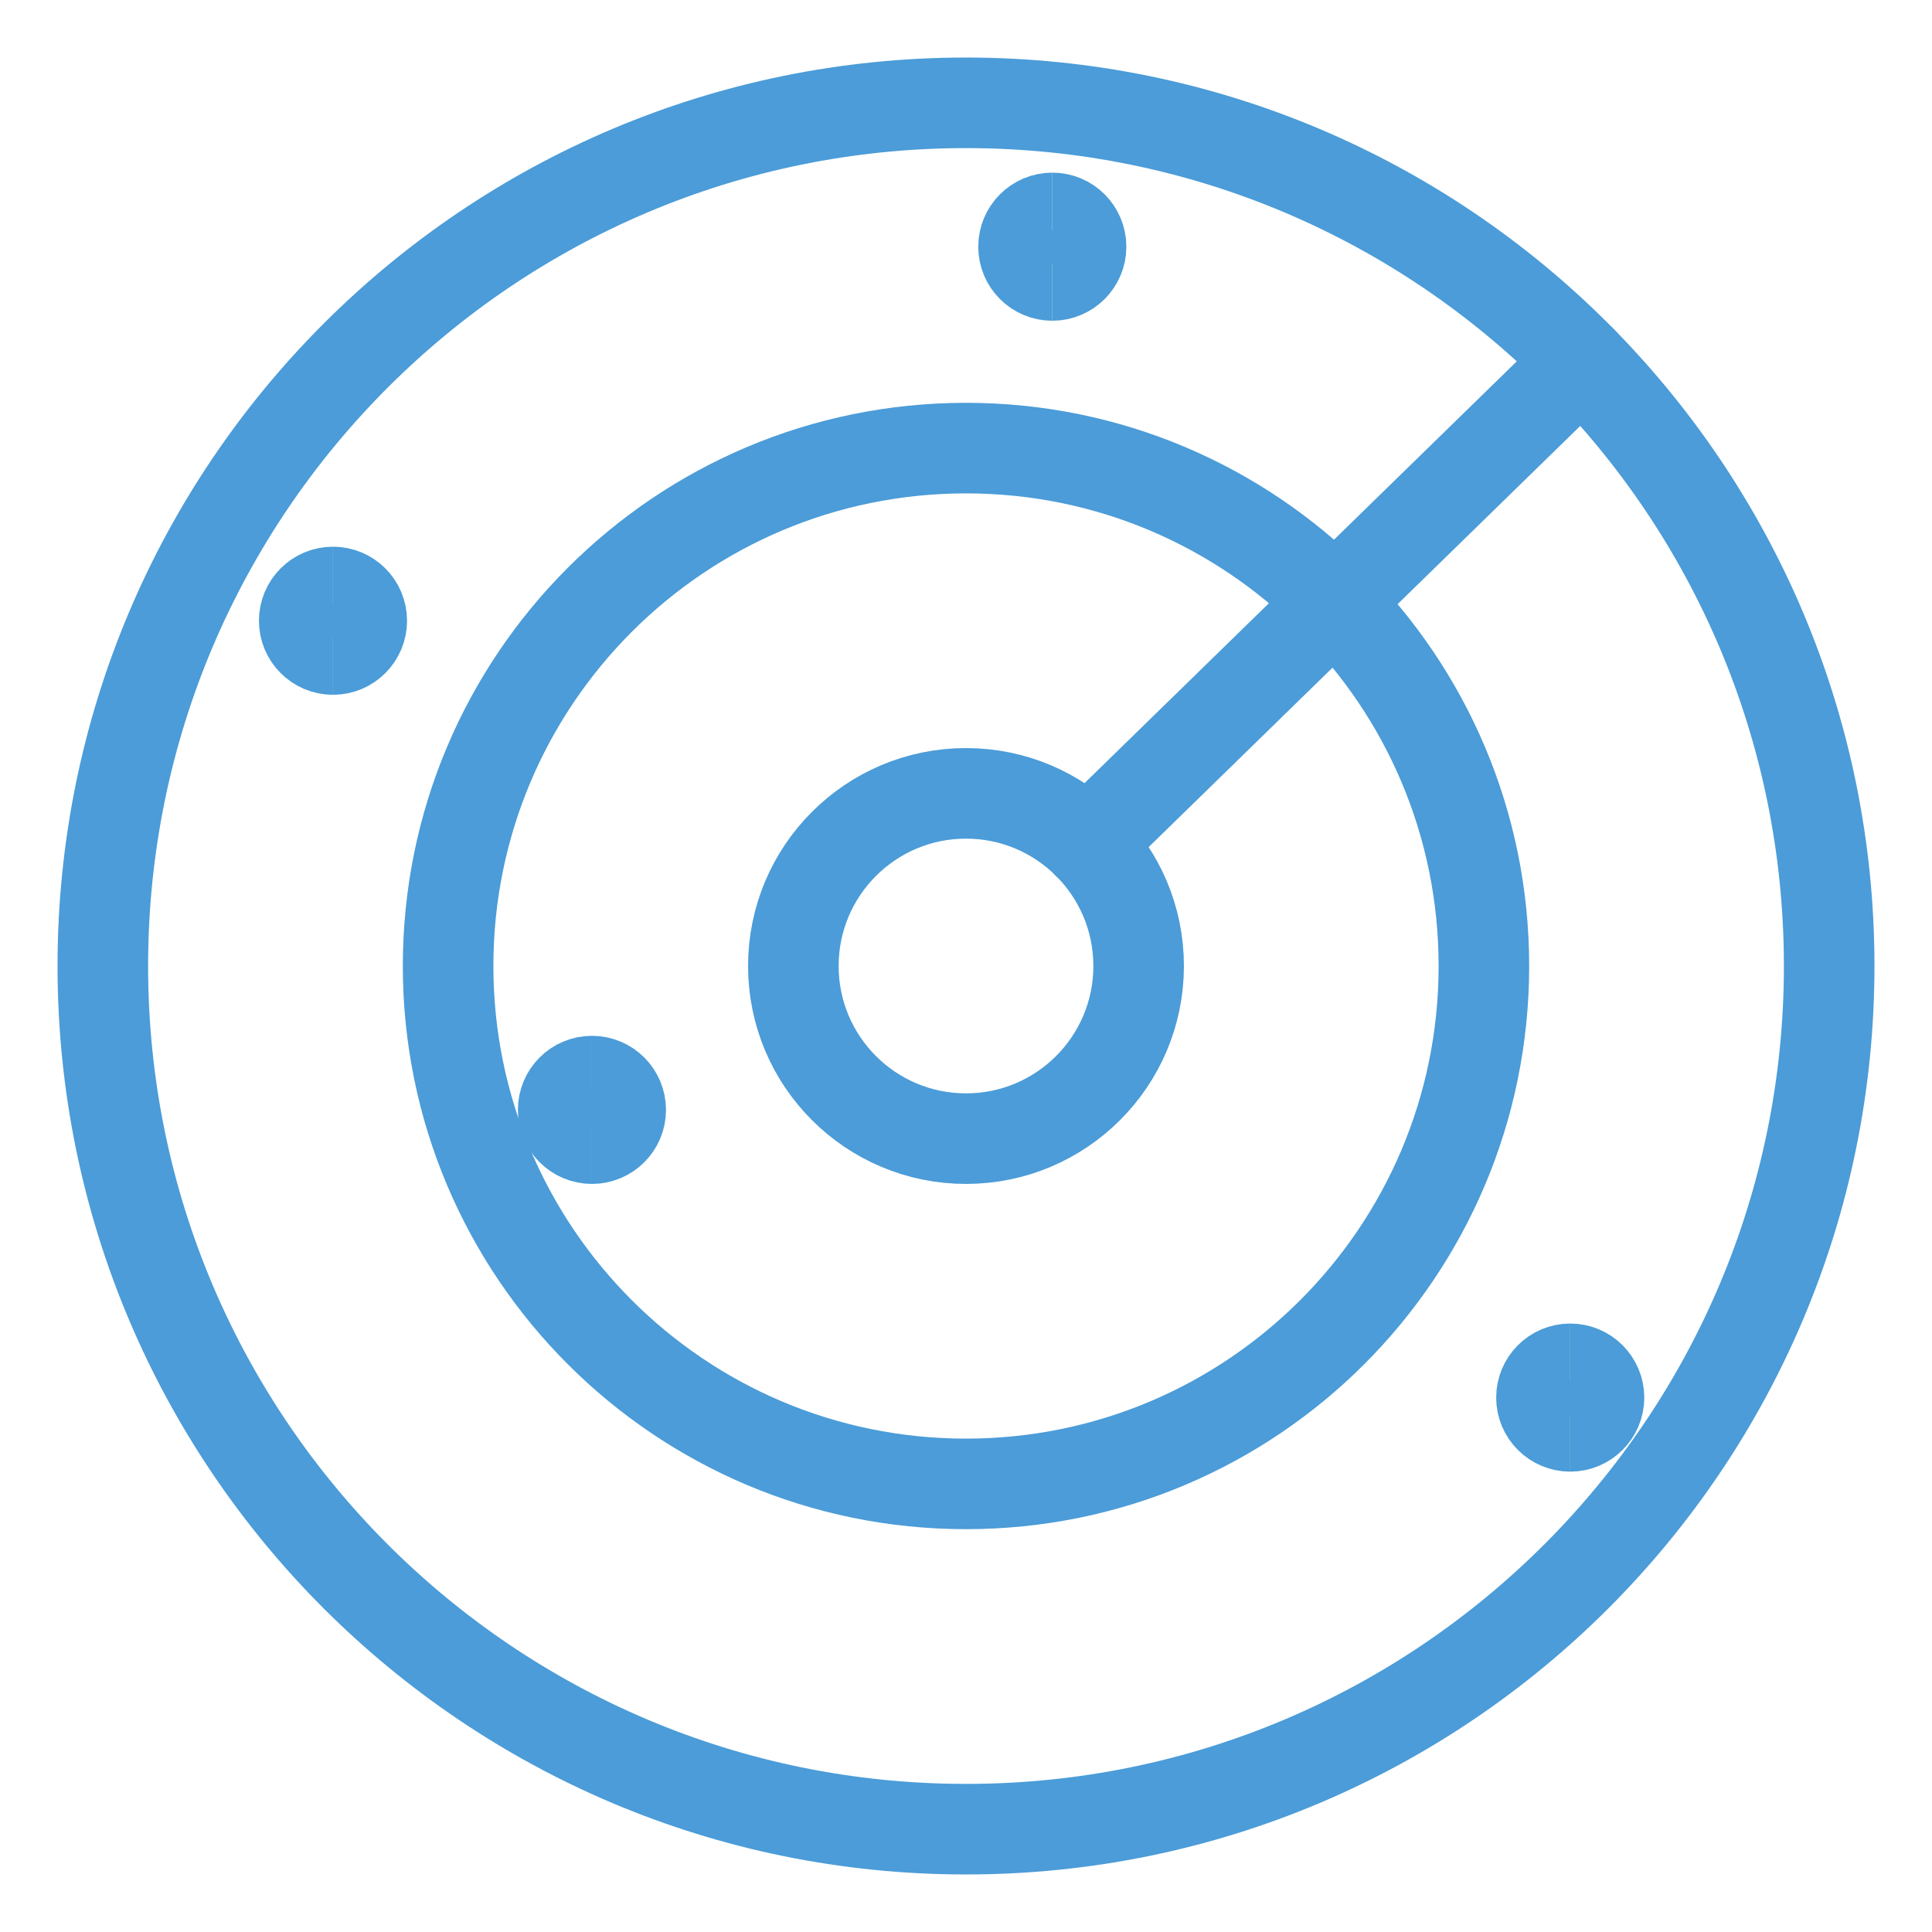
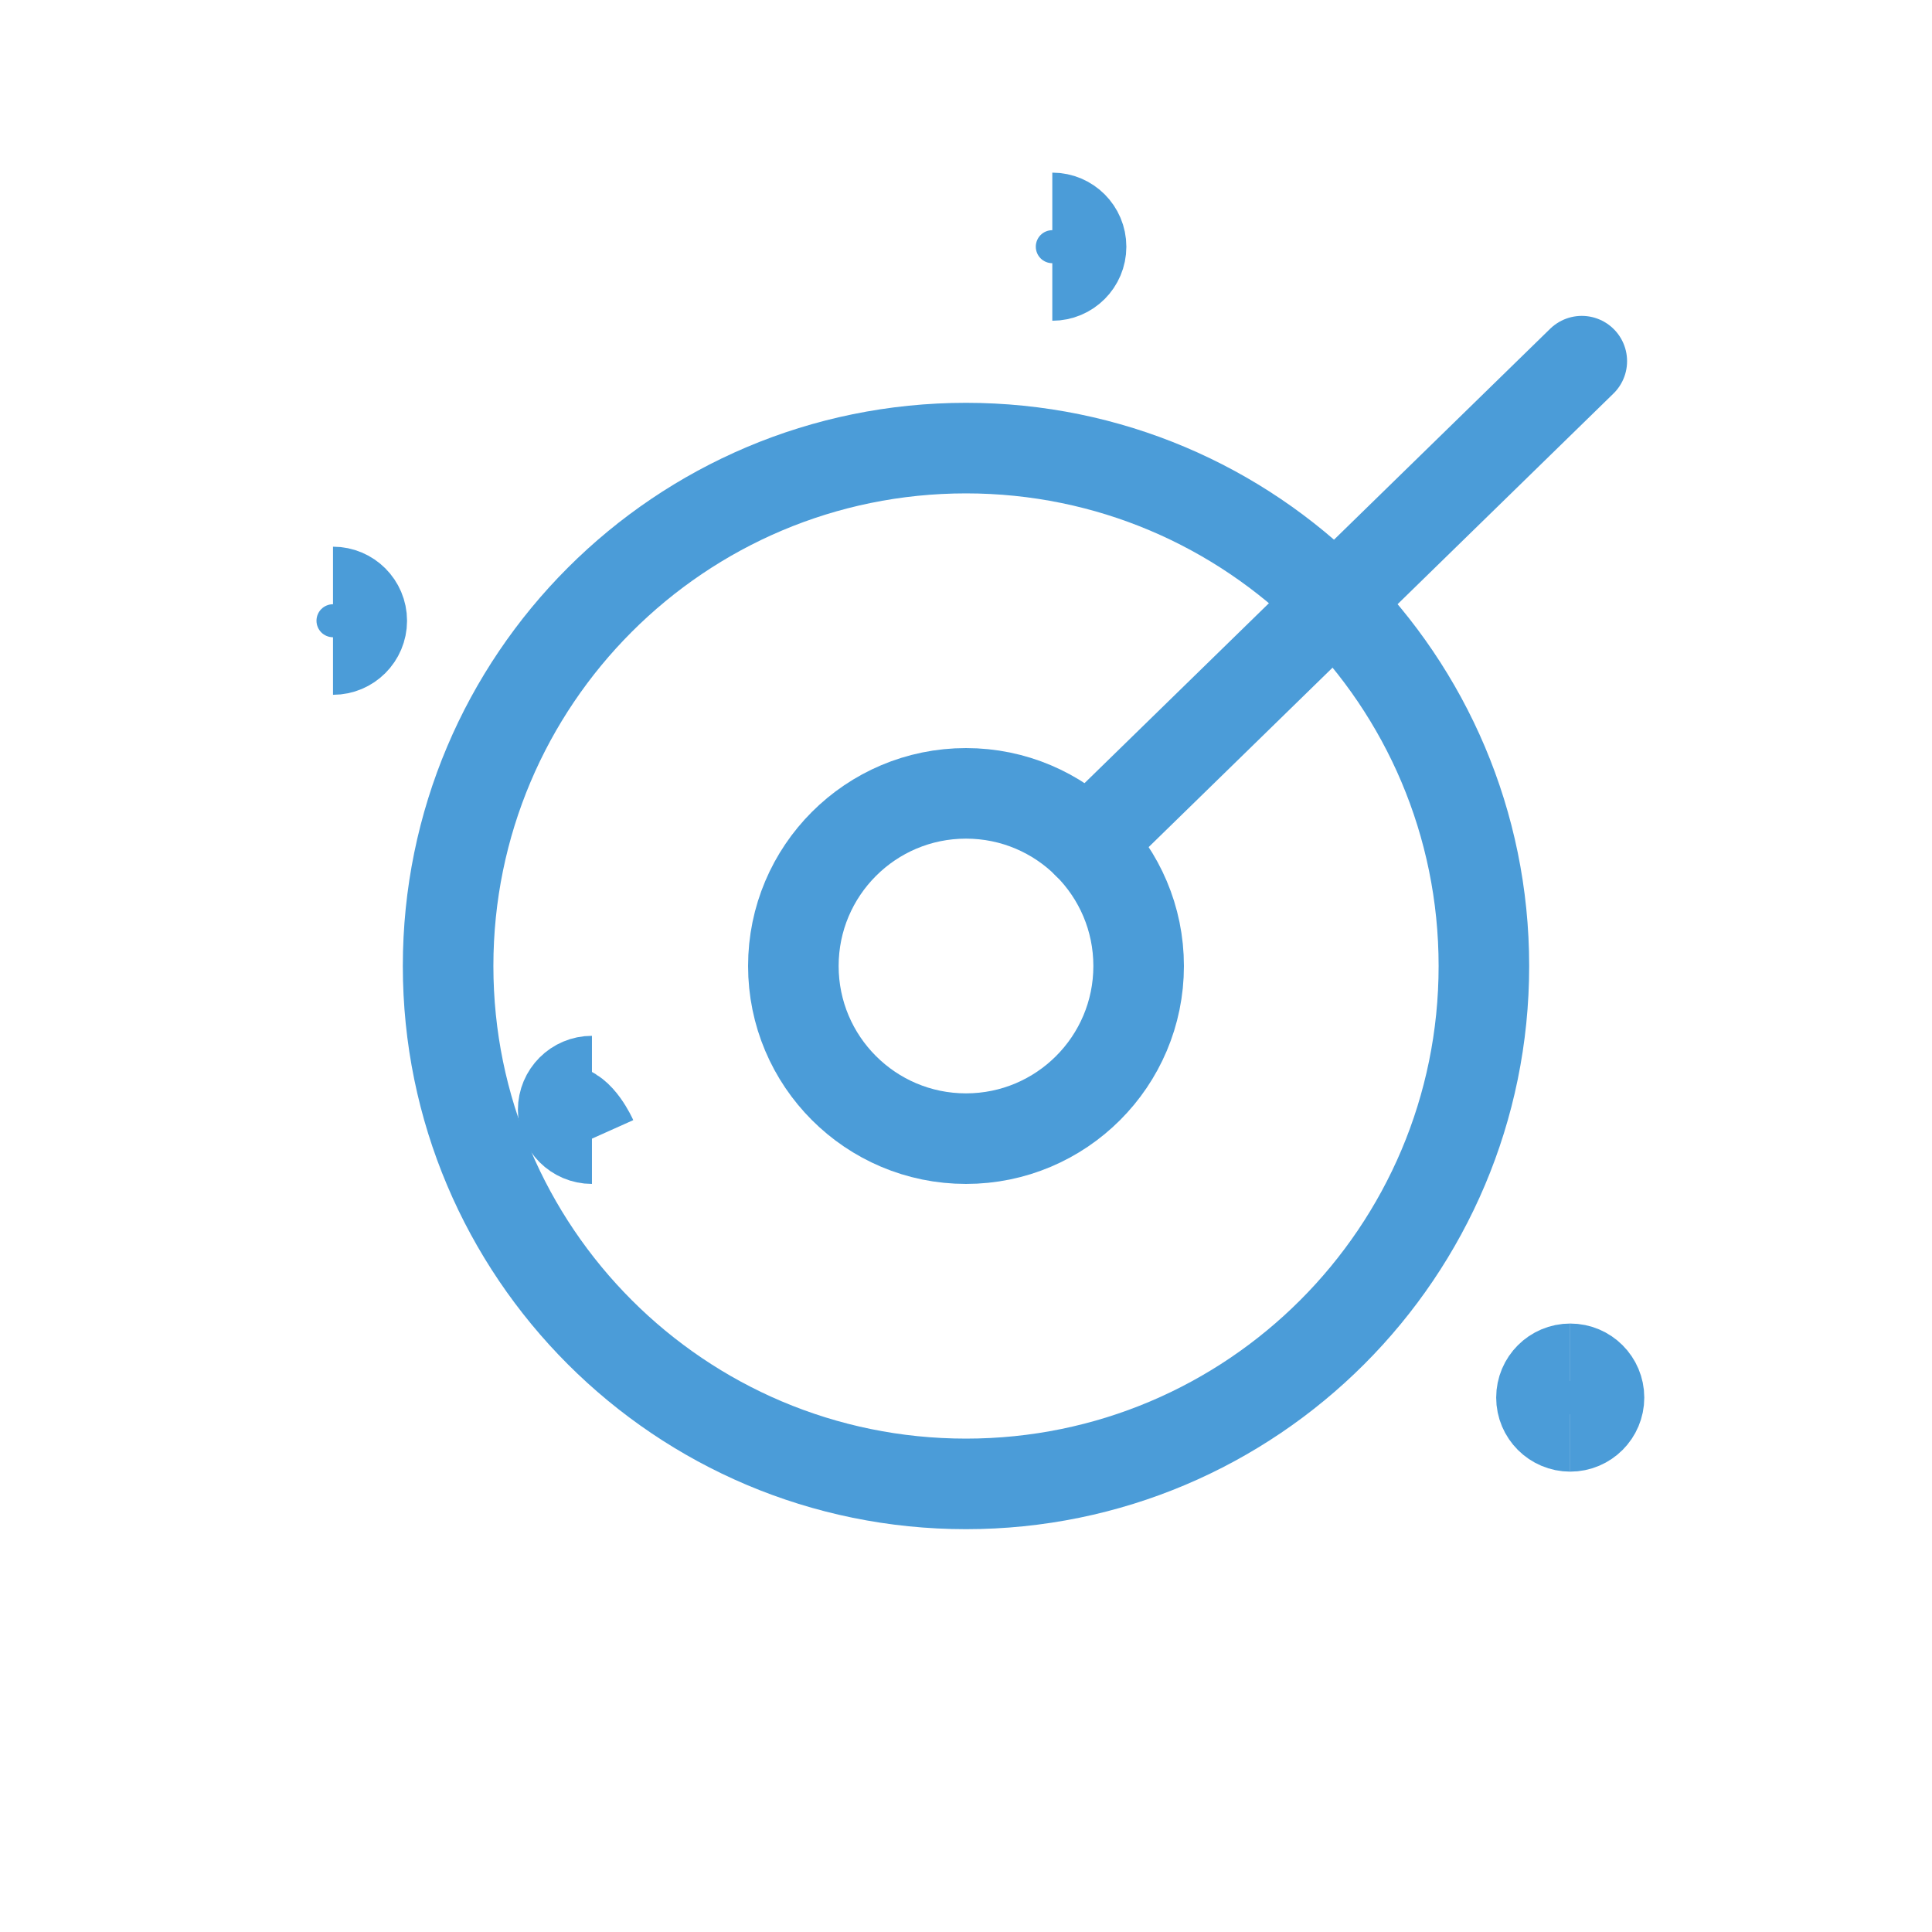
<svg xmlns="http://www.w3.org/2000/svg" fill="none" viewBox="-1.5 -1.5 64 64" id="Surveillance-Target--Streamline-Ultimate" height="64" width="64">
  <desc>Surveillance Target Streamline Icon: https://streamlinehq.com</desc>
-   <path stroke="#4b9cd8" stroke-linecap="round" stroke-linejoin="round" d="M30.5 59.094c15.792 0 28.594 -12.802 28.594 -28.594S46.292 1.906 30.5 1.906 1.906 14.708 1.906 30.5 14.708 59.094 30.5 59.094Z" stroke-width="3" />
  <path stroke="#4b9cd8" stroke-linecap="round" stroke-linejoin="round" d="M30.5 47.656c9.475 0 17.156 -7.681 17.156 -17.156 0 -9.475 -7.681 -17.156 -17.156 -17.156 -9.475 0 -17.156 7.681 -17.156 17.156 0 9.475 7.681 17.156 17.156 17.156Z" stroke-width="3" />
  <path stroke="#4b9cd8" stroke-linecap="round" stroke-linejoin="round" d="M30.5 36.219c3.158 0 5.719 -2.56 5.719 -5.719S33.658 24.781 30.5 24.781 24.781 27.342 24.781 30.5s2.56 5.719 5.719 5.719Z" stroke-width="3" />
  <path stroke="#4b9cd8" stroke-linecap="round" stroke-linejoin="round" d="m34.526 26.441 16.373 -15.977" stroke-width="3" />
-   <path stroke="#4b9cd8" d="M9.531 20.016c-0.526 0 -0.953 -0.427 -0.953 -0.953s0.427 -0.953 0.953 -0.953" stroke-width="3" />
  <path stroke="#4b9cd8" d="M9.531 20.016c0.526 0 0.953 -0.427 0.953 -0.953s-0.427 -0.953 -0.953 -0.953" stroke-width="3" />
-   <path stroke="#4b9cd8" d="M33.359 7.625c-0.526 0 -0.953 -0.427 -0.953 -0.953s0.427 -0.953 0.953 -0.953" stroke-width="3" />
  <path stroke="#4b9cd8" d="M33.359 7.625c0.526 0 0.953 -0.427 0.953 -0.953s-0.427 -0.953 -0.953 -0.953" stroke-width="3" />
  <g>
    <path stroke="#4b9cd8" d="M18.109 36.219c-0.526 0 -0.953 -0.427 -0.953 -0.953s0.427 -0.953 0.953 -0.953" stroke-width="3" />
-     <path stroke="#4b9cd8" d="M18.109 36.219c0.526 0 0.953 -0.427 0.953 -0.953s-0.427 -0.953 -0.953 -0.953" stroke-width="3" />
+     <path stroke="#4b9cd8" d="M18.109 36.219s-0.427 -0.953 -0.953 -0.953" stroke-width="3" />
  </g>
  <g>
    <path stroke="#4b9cd8" d="M50.516 45.75c-0.526 0 -0.953 -0.427 -0.953 -0.953s0.427 -0.953 0.953 -0.953" stroke-width="3" />
    <path stroke="#4b9cd8" d="M50.516 45.75c0.526 0 0.953 -0.427 0.953 -0.953s-0.427 -0.953 -0.953 -0.953" stroke-width="3" />
  </g>
</svg>